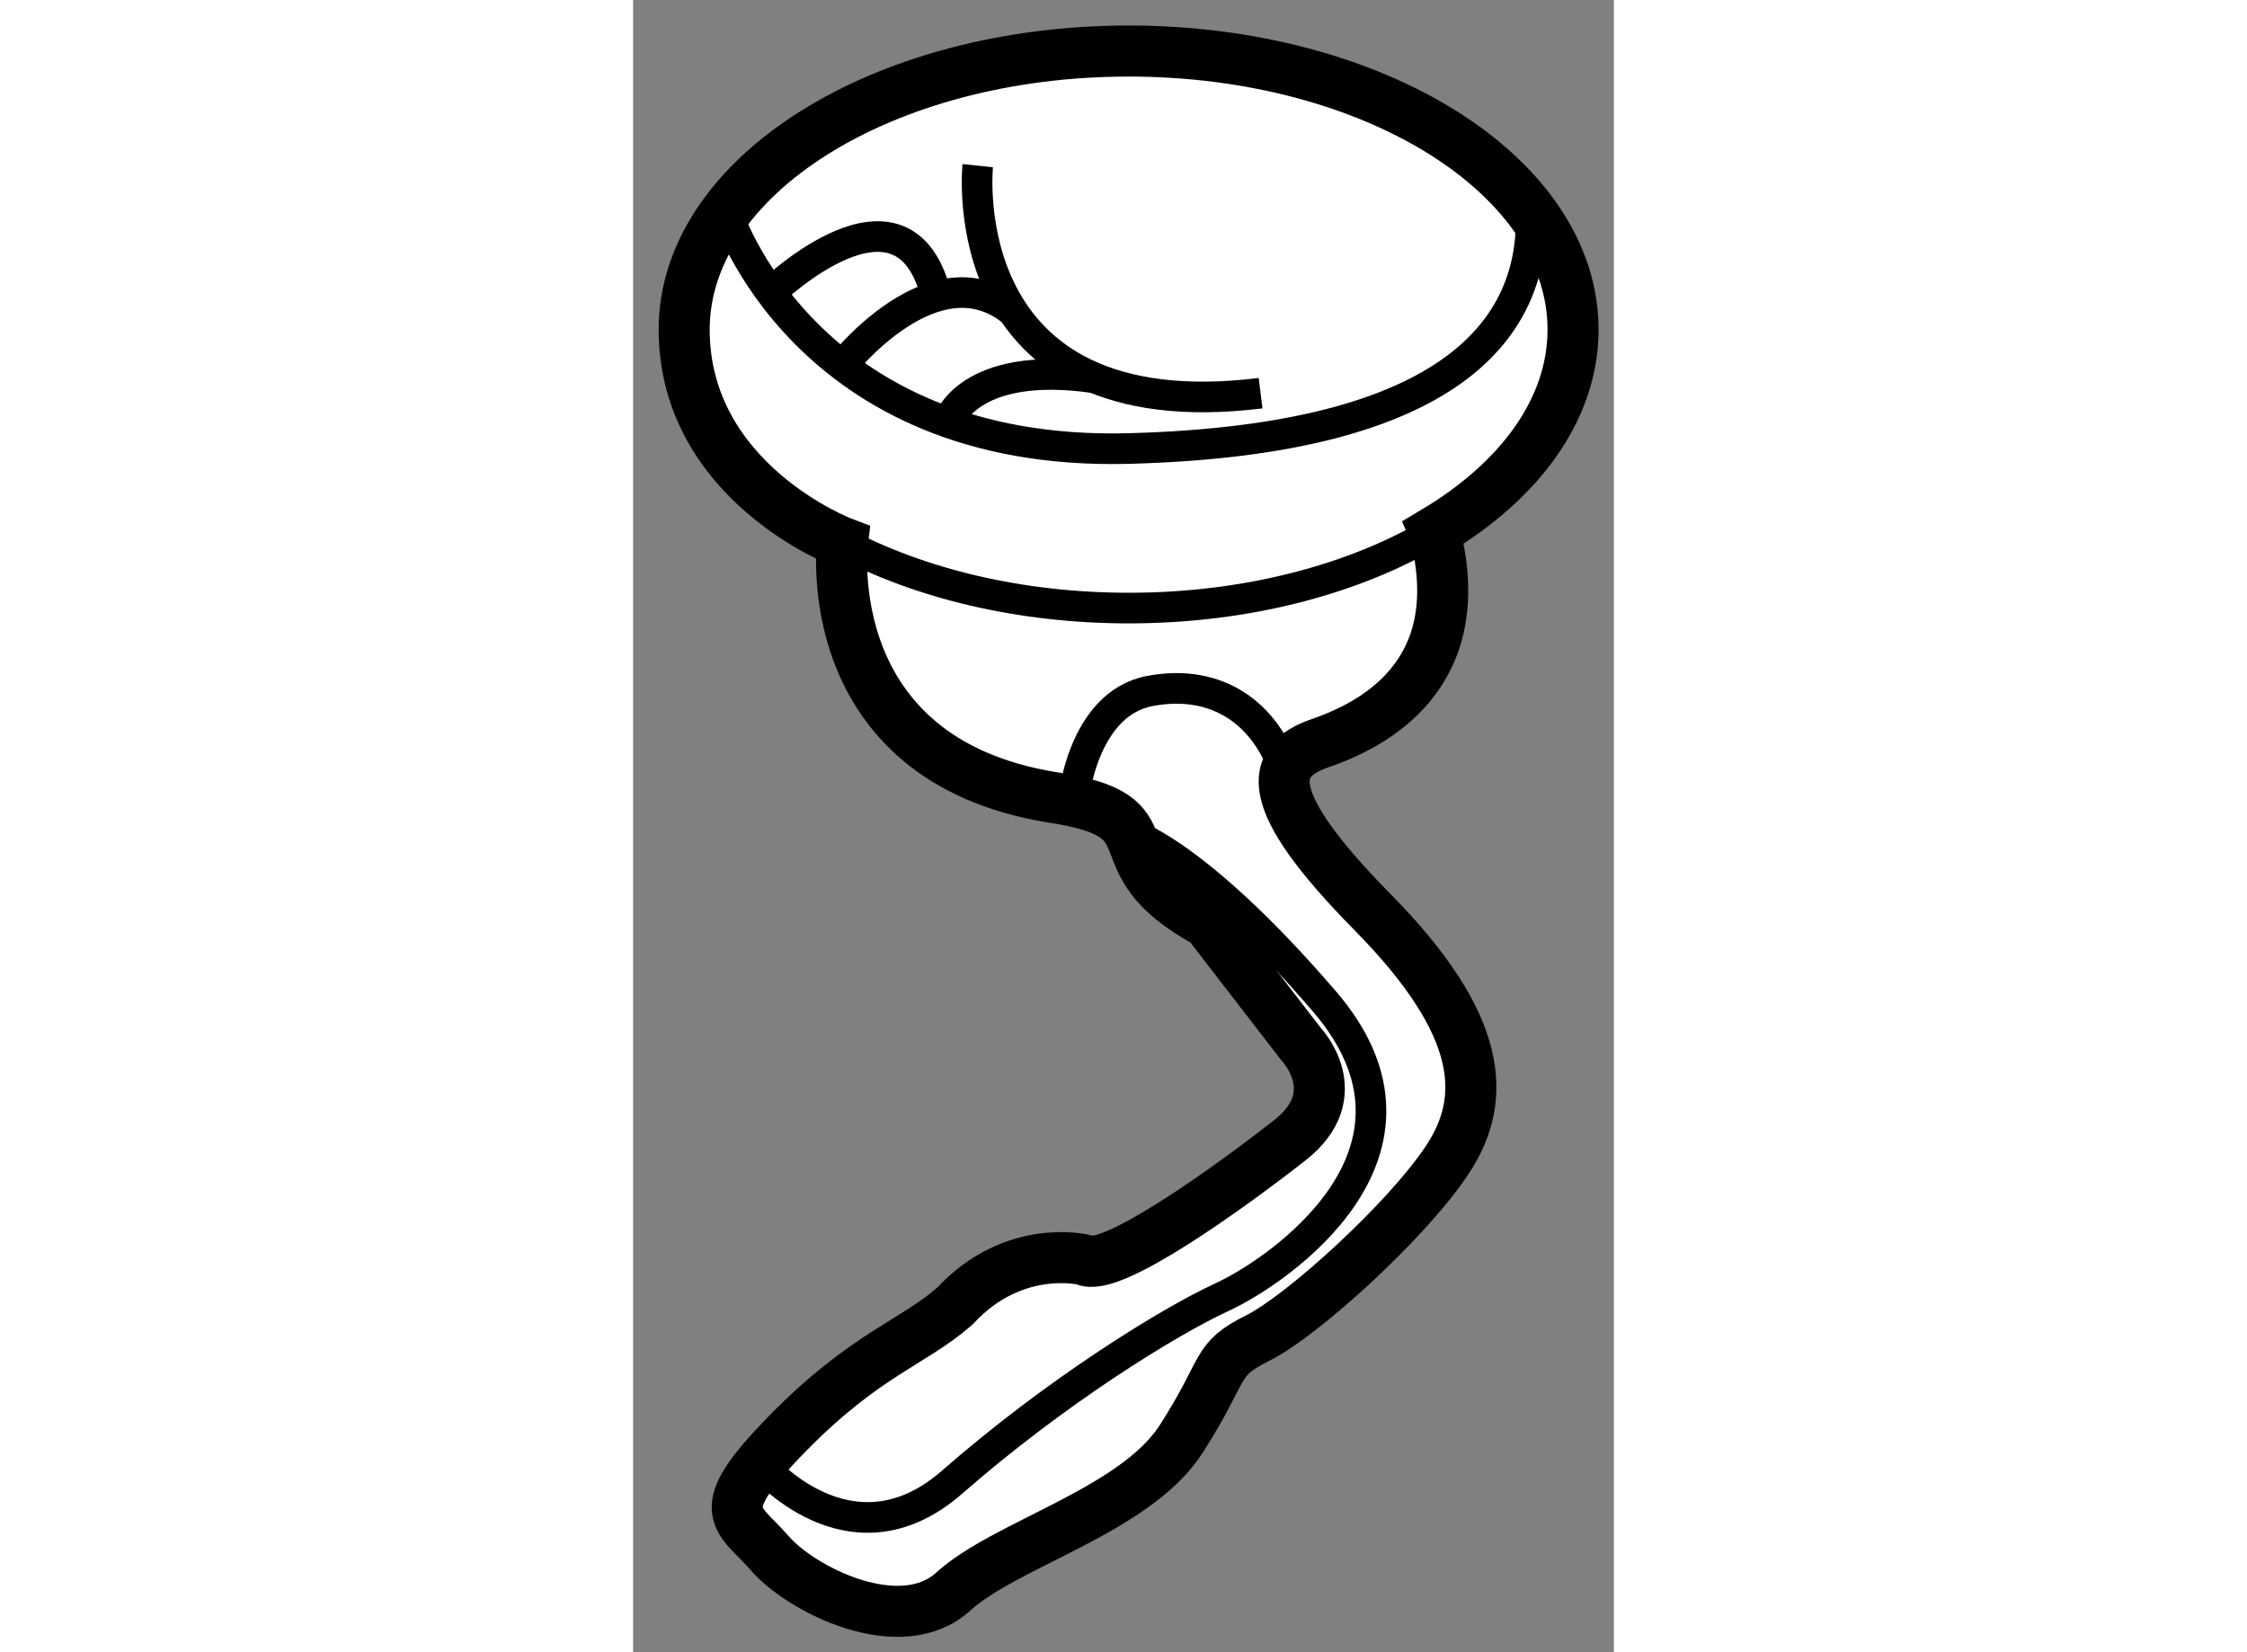
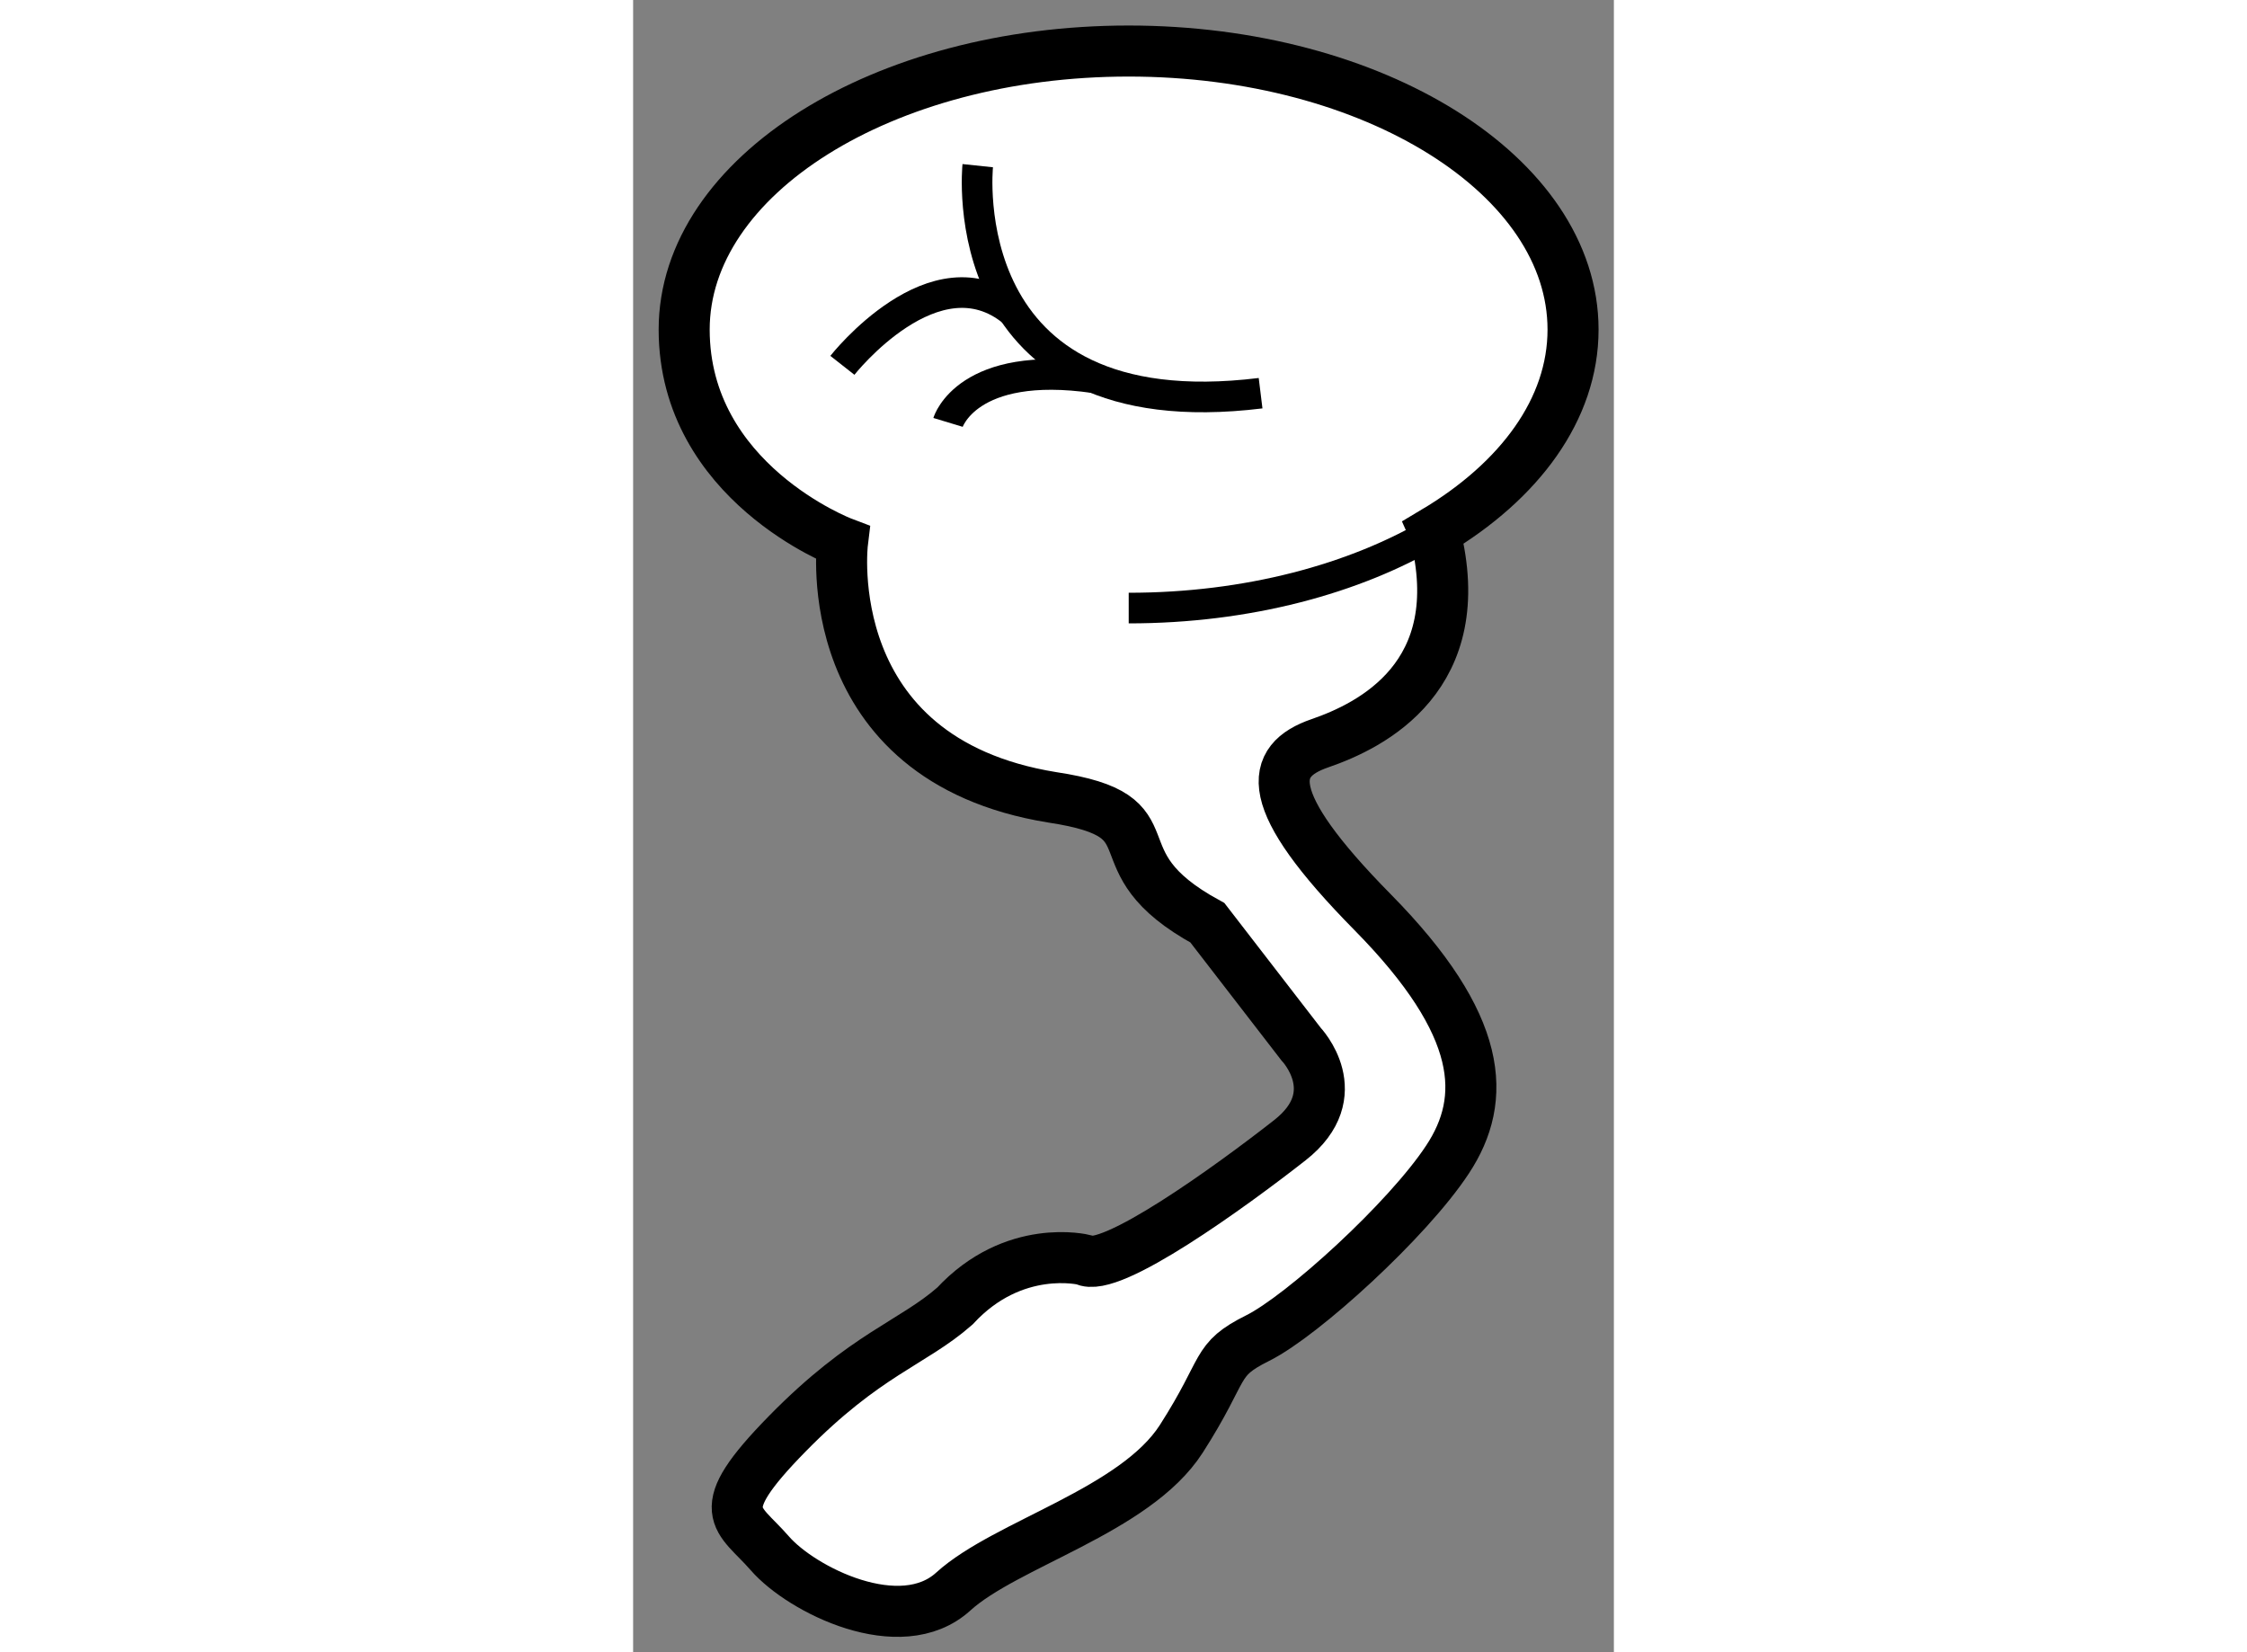
<svg xmlns="http://www.w3.org/2000/svg" version="1.1" x="0px" y="0px" width="244.8px" height="180px" viewBox="73.833 77.686 9.608 16.186" enable-background="new 0 0 244.8 180" xml:space="preserve">
  <rect x="73.833" y="77.686" width="9.608" height="16.186" fill="#808080" stroke="none" />
  <g>
    <path fill="#FFFFFF" stroke="#000000" stroke-width="0.5" d="M75.884,83.001c0,0-0.259,2.121,2.054,2.496    c1.25,0.188,0.375,0.604,1.521,1.229l0.917,1.188c0,0,0.469,0.489-0.109,0.942c-0.578,0.453-1.766,1.313-2.016,1.172    c0,0-0.688-0.172-1.266,0.453c-0.414,0.363-0.875,0.469-1.641,1.25s-0.484,0.813-0.172,1.172s1.281,0.844,1.797,0.375    s1.781-0.791,2.234-1.496c0.453-0.707,0.313-0.77,0.75-0.988s1.469-1.156,1.859-1.75c0.391-0.593,0.359-1.312-0.734-2.421    s-1.016-1.484-0.516-1.656s1.484-0.656,1.125-2.063l-0.004-0.009c0.836-0.498,1.358-1.201,1.358-1.98    c0-1.507-1.949-2.729-4.354-2.729s-4.354,1.222-4.354,2.729C74.334,82.413,75.884,83.001,75.884,83.001z" />
-     <path fill="none" stroke="#000000" stroke-width="0.3" d="M81.684,82.894c-0.781,0.464-1.835,0.749-2.996,0.749    c-1.068,0-2.047-0.241-2.805-0.642" />
-     <path fill="none" stroke="#000000" stroke-width="0.3" d="M74.747,79.754c0,0,0.754,2.41,3.941,2.326s3.986-1.194,3.941-2.326" />
+     <path fill="none" stroke="#000000" stroke-width="0.3" d="M81.684,82.894c-0.781,0.464-1.835,0.749-2.996,0.749    " />
    <path fill="none" stroke="#000000" stroke-width="0.3" d="M77.209,79.309c0,0-0.274,2.603,2.771,2.229" />
    <path fill="none" stroke="#000000" stroke-width="0.3" d="M75.883,81.265c0,0,0.909-1.157,1.676-0.523" />
-     <path fill="none" stroke="#000000" stroke-width="0.3" d="M75.183,80.552c0,0,1.304-1.26,1.621,0.039" />
    <path fill="none" stroke="#000000" stroke-width="0.3" d="M76.918,81.824c0,0,0.187-0.618,1.438-0.436" />
-     <path fill="none" stroke="#000000" stroke-width="0.3" d="M78.144,85.533c0,0,0.086-0.953,0.753-1.078s1.139,0.231,1.326,0.806" />
-     <path fill="none" stroke="#000000" stroke-width="0.3" d="M75.077,92.023c0,0,0.882,1.057,1.882,0.182s2.104-1.563,2.646-1.813    s2.271-1.418,1-2.896c-1.271-1.479-1.917-1.649-1.917-1.649" />
  </g>
</svg>